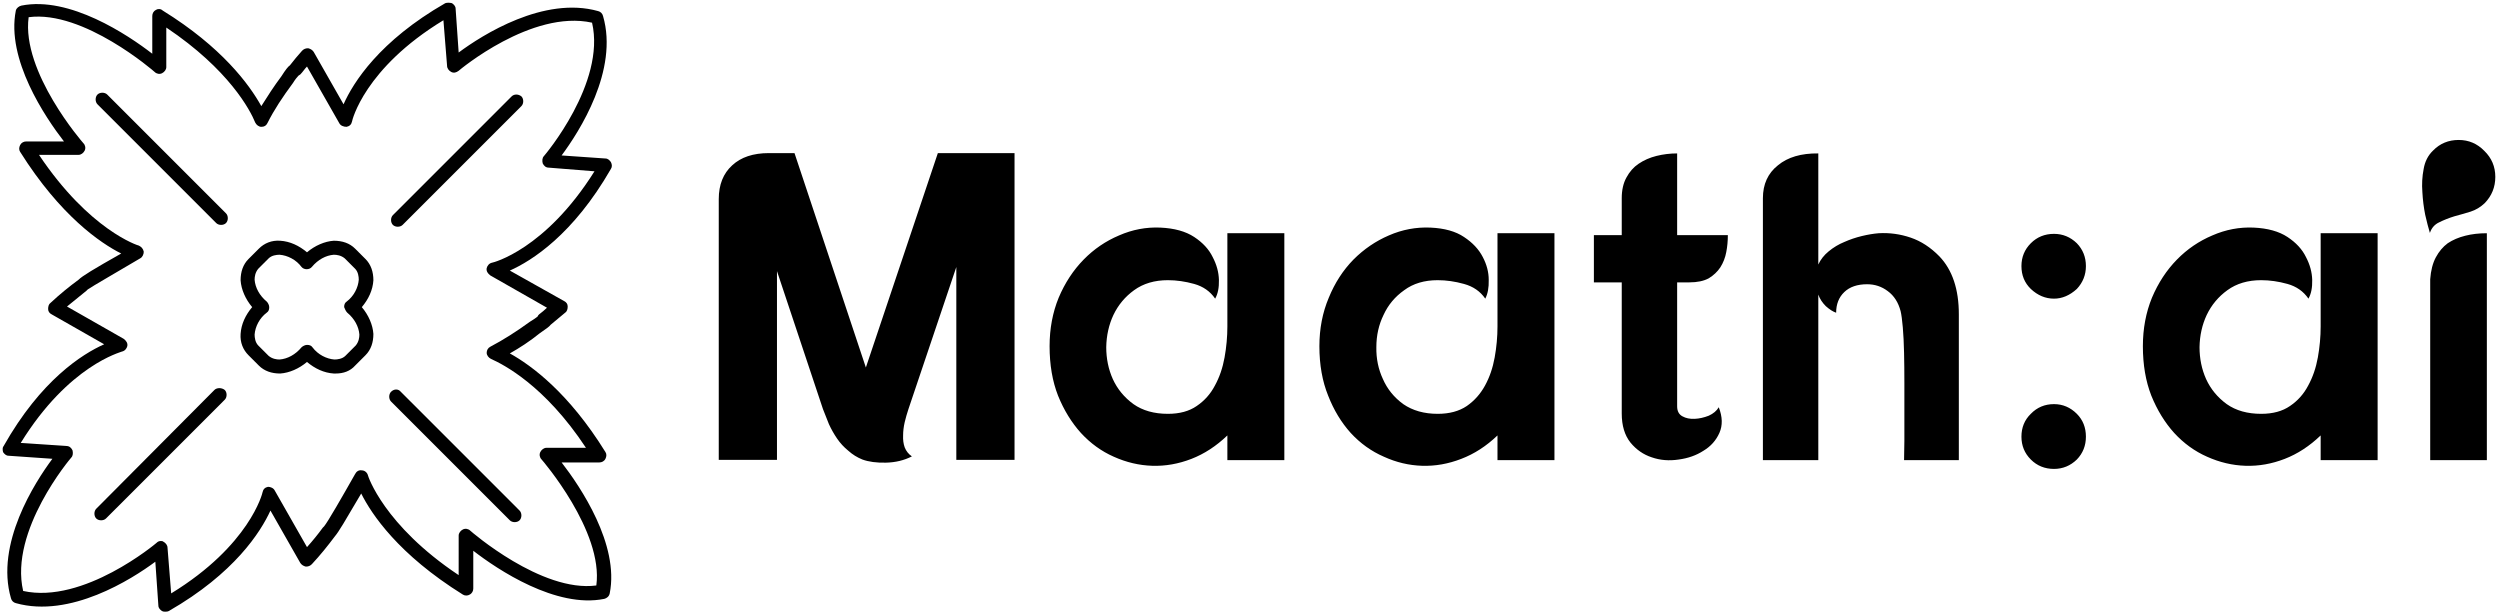
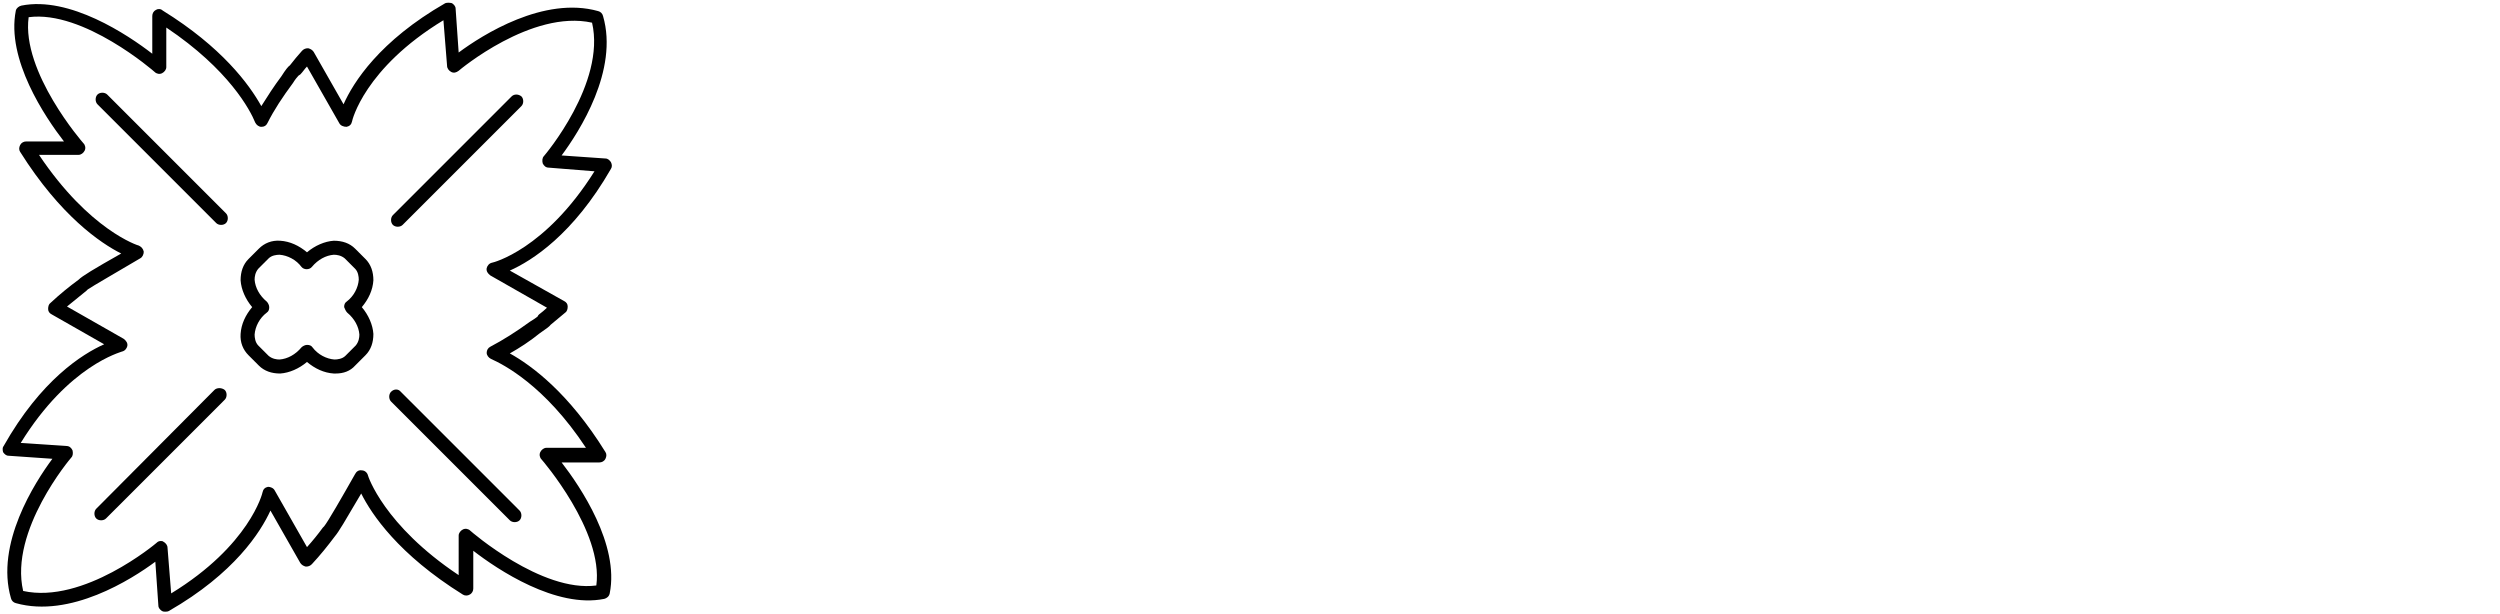
<svg xmlns="http://www.w3.org/2000/svg" data-v-423bf9ae="" viewBox="0 0 456 112" class="iconLeft">
  <g data-v-423bf9ae="" id="eee0b1af-a43d-4439-9ae2-d7ffb4e2d64c" fill="black" transform="matrix(5.709,0,0,5.709,127.105,6.746)">
-     <path d="M2.30 3.71L3.12 3.71L5.40 10.56L7.70 3.71L8.29 3.71L8.30 3.71L10.15 3.71L10.15 13.51L8.29 13.51L8.29 7.35L6.76 11.89Q6.69 12.10 6.64 12.31Q6.59 12.53 6.59 12.73Q6.58 12.94 6.64 13.11Q6.71 13.29 6.87 13.40L6.87 13.40Q6.50 13.59 6.04 13.60Q5.59 13.61 5.29 13.50L5.29 13.50Q5.04 13.40 4.84 13.22Q4.63 13.05 4.48 12.83Q4.33 12.61 4.22 12.37Q4.12 12.12 4.03 11.89L4.03 11.89L2.56 7.48L2.56 13.51L0.70 13.51L0.70 5.18Q0.70 4.49 1.13 4.10Q1.55 3.71 2.30 3.71L2.30 3.71ZM16.95 13.52L16.95 12.73Q16.42 13.24 15.80 13.48Q15.18 13.72 14.55 13.70Q13.92 13.68 13.32 13.41Q12.73 13.15 12.27 12.65Q11.82 12.15 11.54 11.46Q11.27 10.77 11.27 9.88L11.27 9.88Q11.27 9.04 11.56 8.33Q11.86 7.62 12.36 7.11Q12.85 6.61 13.49 6.34Q14.13 6.06 14.81 6.09L14.81 6.09Q15.48 6.12 15.89 6.39Q16.30 6.66 16.48 7.03Q16.67 7.39 16.68 7.76Q16.69 8.13 16.56 8.36L16.56 8.36Q16.32 8.01 15.89 7.89Q15.46 7.77 15.05 7.77L15.05 7.77Q14.41 7.77 13.97 8.09Q13.54 8.40 13.31 8.88Q13.09 9.35 13.08 9.91Q13.08 10.46 13.29 10.93Q13.51 11.41 13.95 11.73Q14.39 12.04 15.05 12.04L15.05 12.04Q15.61 12.04 15.97 11.79Q16.34 11.54 16.55 11.14Q16.77 10.74 16.86 10.24Q16.95 9.74 16.95 9.25L16.95 9.25L16.95 7.04L16.95 6.27L18.77 6.27L18.77 13.52L16.95 13.52ZM25.58 13.52L25.58 12.73Q25.05 13.24 24.42 13.48Q23.80 13.72 23.17 13.70Q22.54 13.68 21.95 13.41Q21.35 13.15 20.89 12.65Q20.44 12.15 20.17 11.46Q19.89 10.77 19.89 9.88L19.89 9.88Q19.89 9.04 20.19 8.33Q20.48 7.62 20.98 7.11Q21.48 6.61 22.11 6.34Q22.75 6.06 23.44 6.09L23.44 6.09Q24.11 6.12 24.51 6.39Q24.92 6.66 25.11 7.03Q25.30 7.39 25.30 7.76Q25.31 8.13 25.19 8.36L25.19 8.36Q24.95 8.01 24.51 7.89Q24.08 7.77 23.67 7.77L23.67 7.77Q23.03 7.77 22.60 8.09Q22.16 8.40 21.94 8.88Q21.71 9.35 21.71 9.91Q21.70 10.46 21.92 10.93Q22.13 11.41 22.57 11.73Q23.02 12.04 23.67 12.04L23.67 12.04Q24.23 12.04 24.60 11.79Q24.96 11.54 25.18 11.14Q25.40 10.74 25.49 10.24Q25.58 9.74 25.58 9.25L25.58 9.25L25.58 7.04L25.58 6.27L27.40 6.27L27.40 13.52L25.58 13.52ZM29.55 6.33L29.55 5.15Q29.55 4.76 29.70 4.49Q29.85 4.21 30.09 4.05Q30.34 3.88 30.66 3.80Q30.98 3.72 31.32 3.72L31.32 3.72L31.32 6.33L32.94 6.33Q32.94 6.61 32.89 6.87Q32.84 7.14 32.70 7.36Q32.56 7.57 32.33 7.71Q32.09 7.84 31.71 7.84L31.71 7.84L31.32 7.84L31.32 11.80Q31.32 12.03 31.49 12.12Q31.65 12.21 31.88 12.20Q32.10 12.19 32.33 12.10Q32.55 12.00 32.65 11.83L32.65 11.83Q32.83 12.29 32.67 12.65Q32.51 13.01 32.16 13.22Q31.82 13.44 31.37 13.50Q30.91 13.57 30.51 13.43Q30.11 13.30 29.83 12.96Q29.55 12.61 29.55 12.03L29.55 12.03L29.55 7.84L28.66 7.84L28.66 6.33L29.55 6.33ZM35.83 3.72L35.83 3.72L35.83 7.27Q35.94 7.03 36.16 6.85Q36.39 6.66 36.66 6.55Q36.93 6.43 37.22 6.36Q37.51 6.29 37.76 6.27L37.76 6.27Q38.28 6.24 38.78 6.41Q39.28 6.58 39.70 7.01L39.70 7.01Q40.32 7.66 40.32 8.86L40.32 8.86L40.32 13.52L38.57 13.52Q38.57 13.30 38.58 12.90Q38.58 12.50 38.58 12.03Q38.58 11.56 38.58 11.05Q38.58 10.54 38.57 10.09Q38.56 9.63 38.53 9.28Q38.50 8.93 38.46 8.76L38.46 8.76Q38.35 8.34 38.05 8.12Q37.76 7.90 37.39 7.90L37.39 7.90Q36.92 7.90 36.66 8.15Q36.40 8.40 36.40 8.81L36.40 8.81Q36.25 8.76 36.07 8.60Q35.90 8.43 35.83 8.23L35.83 8.23L35.83 13.52L34.06 13.52L34.06 5.15Q34.06 4.48 34.54 4.10Q35.01 3.71 35.83 3.72ZM43.36 6.29L43.36 6.29Q43.78 6.29 44.09 6.59L44.09 6.59Q44.38 6.89 44.38 7.32L44.38 7.32Q44.38 7.74 44.09 8.05L44.09 8.05Q43.75 8.36 43.36 8.36L43.36 8.36Q42.95 8.36 42.62 8.05L42.62 8.05Q42.32 7.76 42.32 7.32L42.32 7.32Q42.32 6.89 42.62 6.59L42.62 6.59Q42.92 6.29 43.36 6.29ZM43.36 11.73L43.36 11.73Q43.78 11.73 44.09 12.04L44.09 12.04Q44.38 12.33 44.38 12.77L44.38 12.77Q44.38 13.20 44.09 13.50L44.09 13.50Q43.78 13.80 43.36 13.80L43.36 13.80Q42.92 13.80 42.62 13.50L42.62 13.50Q42.32 13.20 42.32 12.77L42.32 12.77Q42.32 12.33 42.62 12.04L42.62 12.04Q42.92 11.73 43.36 11.73ZM51.88 13.52L51.88 12.73Q51.35 13.24 50.73 13.48Q50.11 13.72 49.48 13.70Q48.85 13.68 48.25 13.41Q47.66 13.15 47.20 12.65Q46.75 12.15 46.47 11.46Q46.20 10.77 46.20 9.88L46.20 9.88Q46.20 9.04 46.49 8.33Q46.79 7.62 47.29 7.11Q47.78 6.61 48.42 6.34Q49.06 6.06 49.74 6.09L49.74 6.09Q50.41 6.12 50.82 6.39Q51.23 6.66 51.41 7.03Q51.60 7.39 51.61 7.76Q51.62 8.13 51.49 8.36L51.49 8.36Q51.25 8.01 50.82 7.89Q50.39 7.77 49.98 7.77L49.98 7.77Q49.34 7.77 48.90 8.09Q48.47 8.40 48.24 8.88Q48.02 9.35 48.01 9.91Q48.01 10.46 48.22 10.93Q48.44 11.41 48.88 11.73Q49.32 12.04 49.98 12.04L49.98 12.04Q50.54 12.04 50.90 11.79Q51.27 11.54 51.48 11.14Q51.70 10.74 51.79 10.24Q51.88 9.74 51.88 9.25L51.88 9.25L51.88 7.04L51.88 6.27L53.70 6.27L53.70 13.52L51.88 13.52ZM55.38 13.52L55.38 7.74Q55.41 7.32 55.56 7.04Q55.71 6.76 55.94 6.59Q56.18 6.43 56.50 6.35Q56.81 6.27 57.19 6.27L57.19 6.27L57.19 13.52L55.38 13.52ZM56.29 3.29L56.29 3.29Q56.77 3.29 57.11 3.64L57.11 3.64Q57.46 3.98 57.46 4.47L57.46 4.47Q57.46 4.96 57.12 5.31L57.12 5.31Q56.92 5.50 56.67 5.58Q56.41 5.66 56.15 5.73Q55.89 5.81 55.67 5.92Q55.45 6.02 55.37 6.26L55.37 6.26Q55.30 6.03 55.22 5.68Q55.15 5.33 55.13 4.96Q55.10 4.58 55.17 4.22Q55.23 3.86 55.47 3.63L55.47 3.63Q55.80 3.29 56.29 3.29Z" />
-   </g>
+     </g>
  <g data-v-423bf9ae="" id="2a14d1f7-1f6c-446d-b0bd-56aaea1108a1" transform="matrix(1.111,0,0,1.111,0.446,0.469)" stroke="none" fill="black">
    <path d="M99.9 27.3c.2-.3.2-.7 0-1.1-.2-.3-.5-.6-.9-.6l-7.2-.5c2.9-3.9 9.4-14 6.8-22.9-.1-.4-.4-.7-.8-.8-8.9-2.5-19 3.9-22.9 6.8L74.4 1c0-.4-.3-.7-.6-.9-.4-.1-.8-.1-1.1 0-10.8 6.2-15.1 13-16.7 16.6l-4.9-8.6c-.2-.3-.5-.5-.9-.6-.4 0-.7.1-1 .4-.7.8-1.4 1.6-2 2.4-.3.2-.7.7-1.4 1.8-1.2 1.6-2.3 3.3-3.3 4.9-2-3.6-6.5-9.7-16.2-15.7-.3-.3-.8-.3-1.1-.1-.4.2-.6.6-.6 1v6.2C20.6 5.3 11-1.1 3.1.5c-.4.1-.8.4-.9.8-1.6 8 4.8 17.5 7.9 21.5H3.9c-.4 0-.8.2-1 .6-.2.4-.2.8 0 1.1 6.6 10.5 13.2 15 16.6 16.7-4.6 2.6-6.4 3.7-7 4.3-1.5 1.1-3.1 2.4-4.6 3.8-.3.2-.4.6-.4 1s.2.7.6.9l8.6 4.9C13.1 57.7 6.3 62 .2 72.8c-.2.2-.2.6-.1 1 .2.3.5.6.9.6l7.2.5c-2.9 3.9-9.4 14-6.8 22.9.1.4.4.7.8.8 8.9 2.5 19-3.9 22.9-6.8l.5 7.2c0 .4.3.7.6.9.2.1.3.1.5.1s.4 0 .6-.1c10.8-6.2 15.1-13 16.7-16.5l4.9 8.6c.2.3.5.5.9.6.4 0 .7-.1 1-.4 1.4-1.5 2.6-3 3.8-4.6.6-.7 1.6-2.4 4.3-7 1.7 3.4 6.1 10 16.7 16.6.3.2.8.2 1.1 0 .4-.2.6-.6.6-1V90c4 3.1 13.6 9.5 21.5 7.9.4-.1.8-.4.9-.9 1.6-8-4.8-17.5-7.9-21.5H98c.4 0 .8-.2 1-.6.2-.4.2-.8 0-1.1-6-9.7-12.1-14.2-15.7-16.2 1.6-.9 3.3-2 4.9-3.3 1-.7 1.6-1.1 1.8-1.4.8-.7 1.6-1.3 2.4-2 .3-.2.4-.6.4-1s-.2-.7-.6-.9l-8.9-5c3.6-1.6 10.4-5.9 16.6-16.7zM80.4 42.7c-.5.1-.8.5-.9.9-.1.5.2.9.6 1.2l9.3 5.3c-.4.4-.8.7-1.3 1.1-.1.1-.2.2-.2.3-.2.2-.8.6-1.3.9-2.2 1.6-4.4 3-6.5 4.1-.4.2-.6.6-.6 1s.3.8.7 1c2 .9 8.8 4.3 15.6 14.6h-6.5c-.4 0-.8.3-1 .7-.2.4-.1.9.2 1.2.1.1 10.2 11.8 9 20.7-9 1.2-20.6-8.9-20.7-9-.3-.3-.8-.4-1.2-.2-.4.2-.7.6-.7 1V94C62.6 85.8 60 77.7 60 77.6c-.1-.4-.5-.8-1-.8-.5-.1-.9.2-1.1.6-2.1 3.7-4.5 7.9-5.1 8.6l-.2.2c-.8 1.1-1.7 2.2-2.6 3.2l-5.3-9.3c-.2-.4-.7-.6-1.1-.6-.5.1-.8.4-.9.9 0 .1-2.1 8.7-15 16.6l-.6-7.5c0-.4-.3-.8-.7-1-.1-.1-.3-.1-.4-.1-.3 0-.5.1-.7.3-.1.1-12 10.1-21.9 7.9-2.3-9.9 7.8-21.8 7.9-21.9.3-.3.3-.8.2-1.2-.2-.4-.5-.7-1-.7L3 72.3c7.9-12.8 16.5-14.9 16.6-15 .5-.1.8-.5.9-.9.1-.5-.2-.9-.6-1.2l-9.3-5.3c1.1-.9 2.2-1.8 3.2-2.6l.2-.2c.7-.5 4.9-2.9 8.6-5.1.4-.2.6-.7.6-1.1-.1-.5-.4-.8-.8-1-.1 0-8.1-2.5-16.4-14.9h6.5c.4 0 .8-.3 1-.7.2-.4.1-.9-.2-1.2-.1-.1-10.2-11.7-9-20.7 9-1.2 20.6 8.9 20.7 9 .3.3.8.4 1.2.2.4-.2.7-.6.7-1V4.1C37.2 11 40.7 17.7 41.5 19.7c.2.4.6.7 1 .7.5 0 .8-.2 1-.6 1.1-2.2 2.5-4.3 4.2-6.6.3-.5.7-1 .9-1.2.1-.1.2-.1.3-.2.4-.4.7-.9 1.1-1.3l5.3 9.3c.2.4.7.6 1.2.6.5-.1.8-.4.9-.9 0-.1 2-8.7 15-16.6l.6 7.5c0 .4.3.8.7 1 .4.2.8.1 1.2-.2.1-.1 12-10.1 21.9-7.9 2.3 9.9-7.8 21.8-7.9 21.9-.3.3-.3.8-.2 1.2.2.4.5.7 1 .7l7.5.6c-8.1 12.9-16.7 15-16.8 15z" />
    <path d="M59.6 42.1l-1.7-1.7c-.9-.9-2.1-1.3-3.5-1.3-1.5.1-3.1.8-4.4 1.9-1.3-1.1-2.8-1.8-4.4-1.9-1.4-.1-2.6.4-3.5 1.3l-1.7 1.7c-.9.9-1.3 2.1-1.3 3.5.1 1.5.8 3.1 1.9 4.4-1.1 1.3-1.8 2.8-1.9 4.4-.1 1.4.4 2.6 1.3 3.5l1.7 1.7c.9.9 2.1 1.3 3.5 1.3 1.5-.1 3.1-.8 4.4-1.9 1.3 1.1 2.8 1.8 4.4 1.9h.3c1.3 0 2.4-.4 3.2-1.3l1.7-1.7c.9-.9 1.3-2.1 1.3-3.5-.1-1.5-.8-3.1-1.9-4.4 1.1-1.3 1.8-2.8 1.9-4.4 0-1.4-.4-2.6-1.3-3.5zm-3 8.8c1.2 1 1.9 2.3 2 3.6 0 .5-.1 1.2-.6 1.8L56.3 58c-.5.5-1.3.6-1.8.6-1.3-.1-2.7-.8-3.6-2-.2-.3-.5-.4-.9-.4-.3 0-.7.2-.9.4-1 1.2-2.3 1.9-3.6 2-.5 0-1.2-.1-1.8-.6L42 56.3c-.5-.5-.6-1.3-.6-1.8.1-1.3.8-2.7 2-3.6.3-.2.4-.5.4-.9 0-.3-.2-.7-.4-.9-1.2-1-1.9-2.3-2-3.6 0-.5.1-1.2.6-1.8l1.7-1.7c.5-.5 1.3-.6 1.8-.6 1.3.1 2.7.8 3.6 2 .4.5 1.3.5 1.7 0 1-1.2 2.3-1.9 3.6-2 .5 0 1.2.1 1.8.6l1.7 1.7c.5.5.6 1.3.6 1.8-.1 1.3-.8 2.7-2 3.6-.3.2-.4.5-.4.9.1.3.3.7.5.9zM34.8 63.6L15.4 83.1c-.4.4-.4 1.2 0 1.6.2.2.5.3.8.3s.6-.1.8-.3l19.5-19.5c.4-.4.4-1.2 0-1.6-.5-.4-1.3-.4-1.7 0zM63.8 63.9c-.4.4-.4 1.2 0 1.6L83.3 85c.2.2.5.3.8.3s.6-.1.8-.3c.4-.4.4-1.2 0-1.6L65.4 63.9c-.4-.5-1.1-.5-1.6 0zM83.6 15.4L64.1 34.9c-.4.4-.4 1.2 0 1.6.2.2.5.3.8.3s.6-.1.8-.3L85.2 17c.4-.4.4-1.2 0-1.6-.5-.4-1.2-.4-1.6 0zM17.2 15.1c-.4-.4-1.2-.4-1.6 0-.4.4-.4 1.2 0 1.6l19.5 19.5c.2.2.5.3.8.3s.6-.1.8-.3c.4-.4.4-1.2 0-1.6L17.2 15.1z" />
  </g>
</svg>